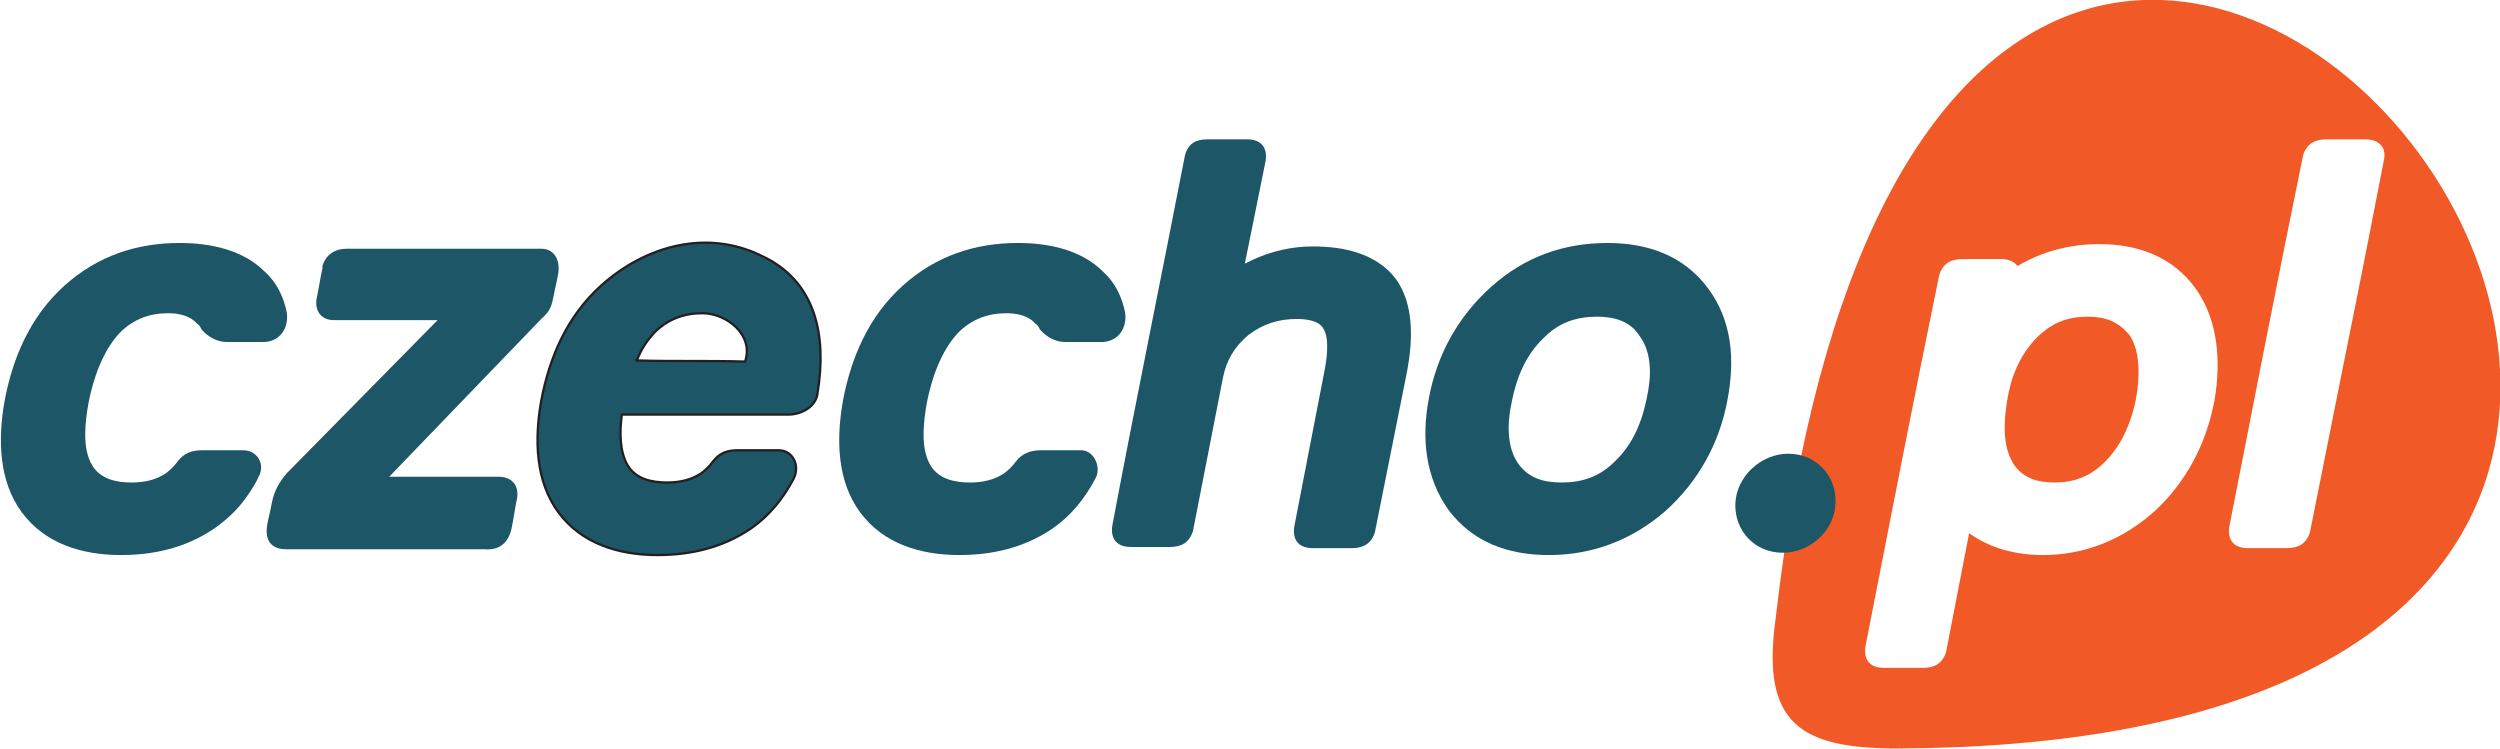
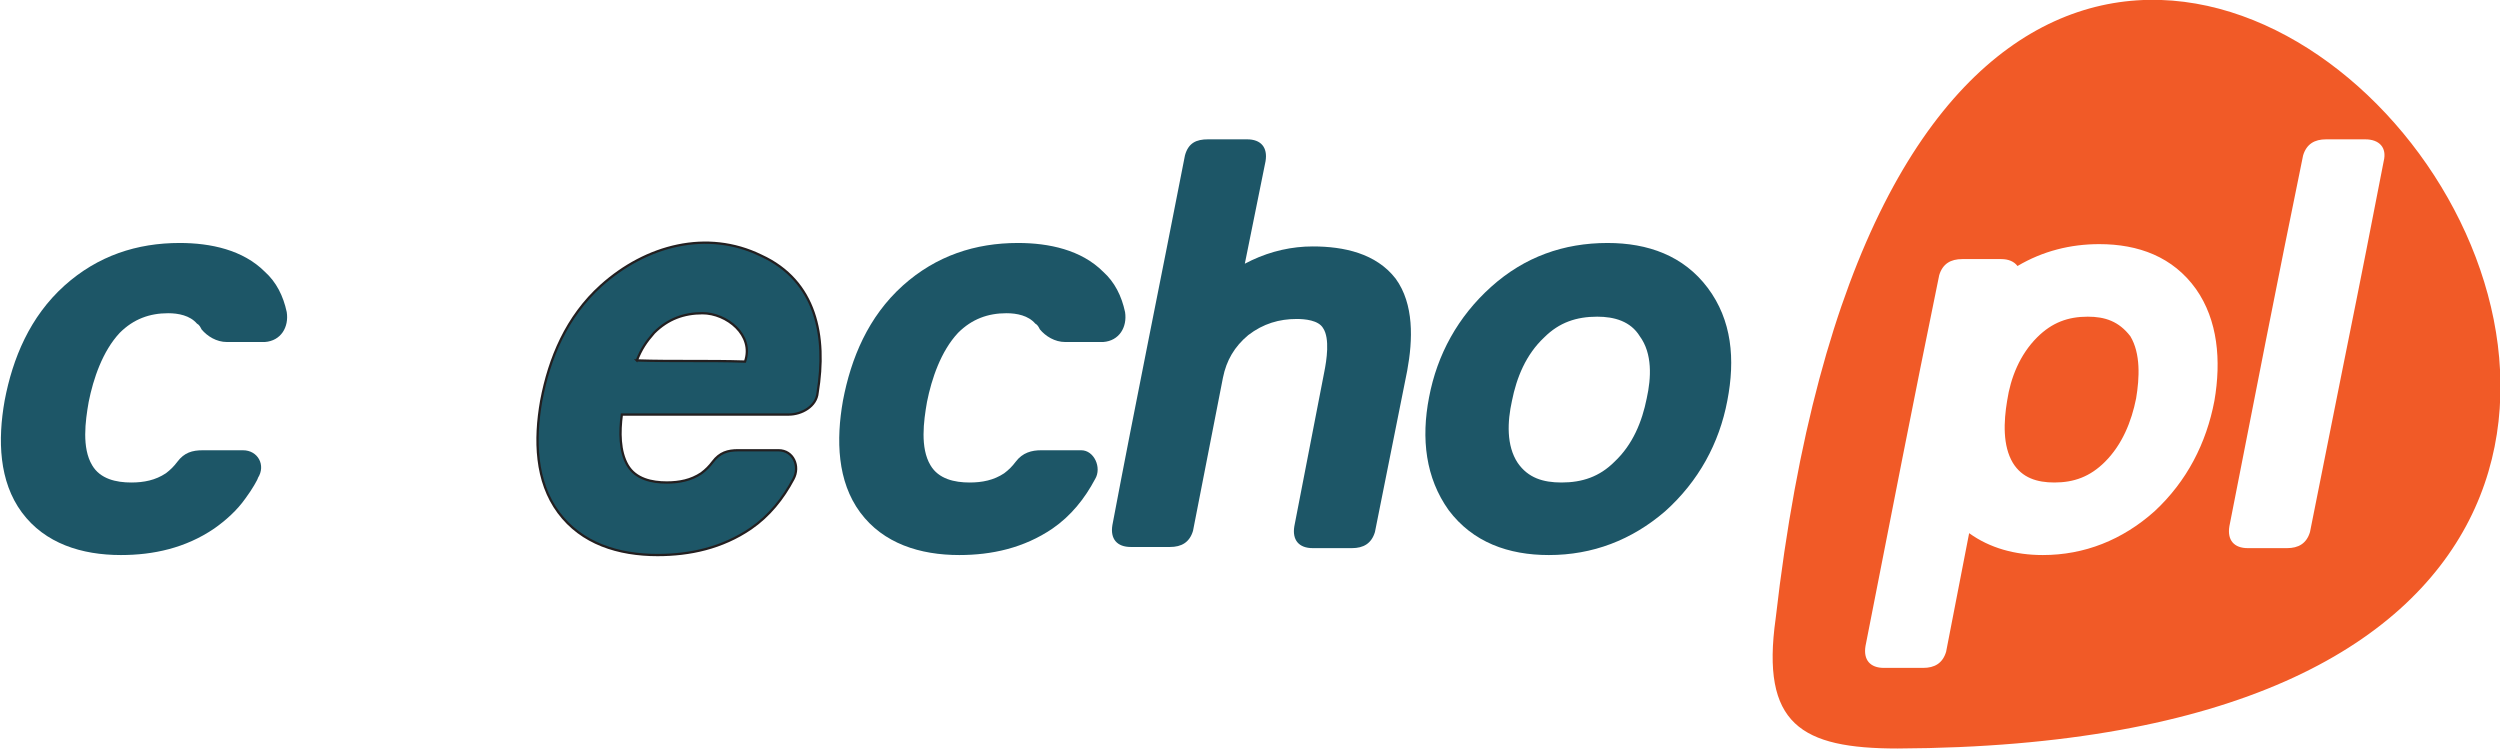
<svg xmlns="http://www.w3.org/2000/svg" id="svg4136" xml:space="preserve" overflow="visible" height="65" width="217.1" version="1.1" enable-background="new 0 0 217.1 65" viewBox="0 0 217.1 65">
  <g clip-rule="evenodd" fill-rule="evenodd">
    <g fill="#1D5667">
      <path id="path4138" d="m131.3 34.8c-0.4 1.8-0.5 3.9 0.5 5.4 0.9 1.3 2.2 1.7 3.8 1.7 1.8 0 3.3-0.5 4.6-1.8 1.6-1.5 2.4-3.5 2.8-5.5 0.4-1.8 0.5-3.9-0.6-5.4-0.8-1.3-2.2-1.7-3.7-1.7-1.8 0-3.3 0.5-4.6 1.8-1.6 1.5-2.4 3.5-2.8 5.5zm-7.2-0.3c0.7-3.7 2.5-7 5.4-9.6s6.3-3.8 10.1-3.8c3.5 0 6.6 1.1 8.7 3.9s2.4 6.2 1.7 9.8c-0.7 3.7-2.5 7-5.4 9.6-2.9 2.5-6.3 3.8-10.1 3.8-3.5 0-6.6-1.1-8.7-3.9-2-2.8-2.4-6.2-1.7-9.8z" />
      <path id="path4140" d="m21.3 43.3c-0.7 1-1.7 1.9-2.7 2.6-2.5 1.7-5.3 2.3-8.1 2.3-3.4 0-6.6-1-8.6-3.7s-2.1-6.3-1.5-9.7c0.7-3.7 2.2-7.3 5.2-10 2.9-2.6 6.3-3.7 10-3.7 2.7 0 5.5 0.6 7.4 2.5 1 0.9 1.6 2.1 1.9 3.5 0.2 1.3-0.5 2.5-1.9 2.6h-3.3c-0.9 0-1.7-0.5-2.2-1.1-0.1-0.2-0.2-0.4-0.4-0.5-0.6-0.7-1.6-0.9-2.5-0.9-1.6 0-3 0.5-4.2 1.7-1.5 1.6-2.3 4-2.7 6-0.3 1.7-0.6 4 0.3 5.5 0.7 1.2 2.1 1.5 3.4 1.5 1.1 0 2.1-0.2 3-0.8 0.4-0.3 0.7-0.6 1-1 0.6-0.8 1.3-1 2.2-1h3.5c1.3 0 2 1.3 1.3 2.4 0 0.1-0.5 1-1.1 1.8z" />
-       <path id="path4142" d="m24.9 41.1l13.1-13.3h-9c-1.1 0-1.7-0.8-1.5-1.9 0.2-0.9 0.3-1.7 0.5-2.6v-0.1-0.1c0.3-1 1.1-1.5 2.1-1.5h16.9c1.1 0 1.6 0.9 1.5 2-0.1 0.7-0.3 1.4-0.4 2-0.2 1-0.3 1.4-1.1 2.1l-13.2 13.7h9.5c1.1 0 1.8 0.7 1.6 1.9-0.2 0.9-0.3 1.8-0.5 2.7-0.3 1.2-1.1 1.8-2.3 1.7h-17.2c-1.4 0-1.9-0.8-1.7-2.1 0.1-0.6 0.3-1.3 0.4-1.9 0.2-1.1 0.7-1.9 1.3-2.6z" />
      <path id="path4144" d="m95.1 41.6c-0.9 1.7-2.1 3.2-3.7 4.3-2.5 1.7-5.3 2.3-8.1 2.3-3.4 0-6.6-1-8.6-3.7s-2.1-6.3-1.5-9.7c0.7-3.7 2.2-7.3 5.2-10 2.9-2.6 6.3-3.7 10-3.7 2.7 0 5.5 0.6 7.4 2.5 1 0.9 1.6 2.1 1.9 3.5 0.2 1.3-0.5 2.5-1.9 2.6h-3.3c-0.9 0-1.7-0.5-2.2-1.1-0.1-0.2-0.2-0.4-0.4-0.5-0.6-0.7-1.6-0.9-2.5-0.9-1.6 0-3 0.5-4.2 1.7-1.5 1.6-2.3 4-2.7 6-0.3 1.7-0.6 4 0.3 5.5 0.7 1.2 2.1 1.5 3.4 1.5 1.1 0 2.1-0.2 3-0.8 0.4-0.3 0.7-0.6 1-1 0.6-0.8 1.4-1 2.2-1h3.5c1.1 0 1.8 1.5 1.2 2.5z" />
      <path id="path4146" d="m102.9 13.5c0.3-1.1 1-1.4 2-1.4h3.4c1.2 0 1.8 0.7 1.6 1.9l-1.8 8.9 0.6-0.3c1.7-0.8 3.5-1.2 5.3-1.2 2.7 0 5.5 0.6 7.2 2.8 1.6 2.2 1.5 5.3 1 8l-2.8 14c-0.3 1-1 1.4-2 1.4h-3.4c-1.2 0-1.8-0.7-1.6-1.9l2.6-13.4c0.2-1 0.5-2.9-0.1-3.8-0.4-0.7-1.6-0.8-2.3-0.8-1.5 0-2.9 0.4-4.2 1.4-1.2 1-1.9 2.2-2.2 3.7l-2.6 13.3c-0.3 1-1 1.4-2 1.4h-3.4c-1.2 0-1.8-0.7-1.6-1.9 2-10.6 4.2-21.3 6.3-32.1z" />
    </g>
    <path id="path4148" fill="#F15A27" d="m181.3 27.5c-1.7 0-3.1 0.5-4.4 1.8-1.5 1.5-2.3 3.5-2.6 5.5-0.3 1.8-0.4 3.9 0.5 5.4 0.8 1.3 2.1 1.7 3.6 1.7 1.7 0 3.1-0.5 4.4-1.8 1.5-1.5 2.3-3.5 2.7-5.5 0.3-1.8 0.4-3.9-0.5-5.4-1-1.3-2.2-1.7-3.7-1.7zm-27.1 26.2c-1.3 9.2 2.2 11.3 10.6 11.3 116.7-0.5 3.9-138.2-10.6-11.3zm38.1-18.9c-0.7 3.7-2.4 7-5.2 9.6-2.8 2.5-6.1 3.8-9.7 3.8-2.4 0-4.6-0.6-6.4-1.9l-2 10.3c-0.3 1-1 1.4-2 1.4h-3.4c-1.2 0-1.8-0.7-1.6-1.9 2.1-10.7 4.2-21.5 6.4-32.2 0.3-1 1-1.4 2-1.4h3.4c0.6 0 1.1 0.2 1.4 0.6 2.2-1.3 4.6-1.9 7.1-1.9 3.4 0 6.4 1.1 8.4 3.9 1.9 2.7 2.2 6.2 1.6 9.7zm14.7-20.8c-3 15.4-1.2 6.1-6.4 32.2-0.3 1-1 1.4-2 1.4h-3.4c-1.2 0-1.8-0.7-1.6-1.9 2.1-10.7 4.2-21.5 6.4-32.2 0.3-1 1-1.4 2-1.4h3.4c1.2 0 1.9 0.7 1.6 1.9z" />
-     <path id="path4150" fill="#1D5667" d="m155.3 39.4c2.4 0 4.2 1.9 4.1 4.3s-2.2 4.3-4.6 4.3-4.2-1.9-4.1-4.3c0.1-2.3 2.2-4.3 4.6-4.3z" />
    <path id="path4152" d="m55.3 31.3c3.2 0.1 6.2 0 9.4 0.1 0.8-2.3-1.6-4.2-3.7-4.2-1.6 0-3 0.5-4.2 1.7-0.7 0.8-1.1 1.4-1.5 2.4zm13.2 4.7h-14.5c-0.2 1.5-0.2 3.2 0.5 4.4s2.1 1.5 3.4 1.5c1.1 0 2.1-0.2 3-0.8 0.4-0.3 0.7-0.6 1-1 0.6-0.8 1.3-1 2.2-1h3.5c1.3 0 1.9 1.4 1.3 2.5-0.9 1.7-2.1 3.2-3.7 4.3-2.5 1.7-5.3 2.3-8.1 2.3-3.4 0-6.6-1-8.6-3.7s-2.1-6.3-1.5-9.7c0.7-3.7 2.2-7.3 5.2-10 3.9-3.5 9.2-4.9 13.9-2.6 4.8 2.2 5.7 7 4.9 11.9-0.1 1.2-1.4 1.9-2.5 1.9z" stroke="#231F20" stroke-miterlimit="22.9" stroke-width=".2" fill="#1D5667" />
  </g>
</svg>